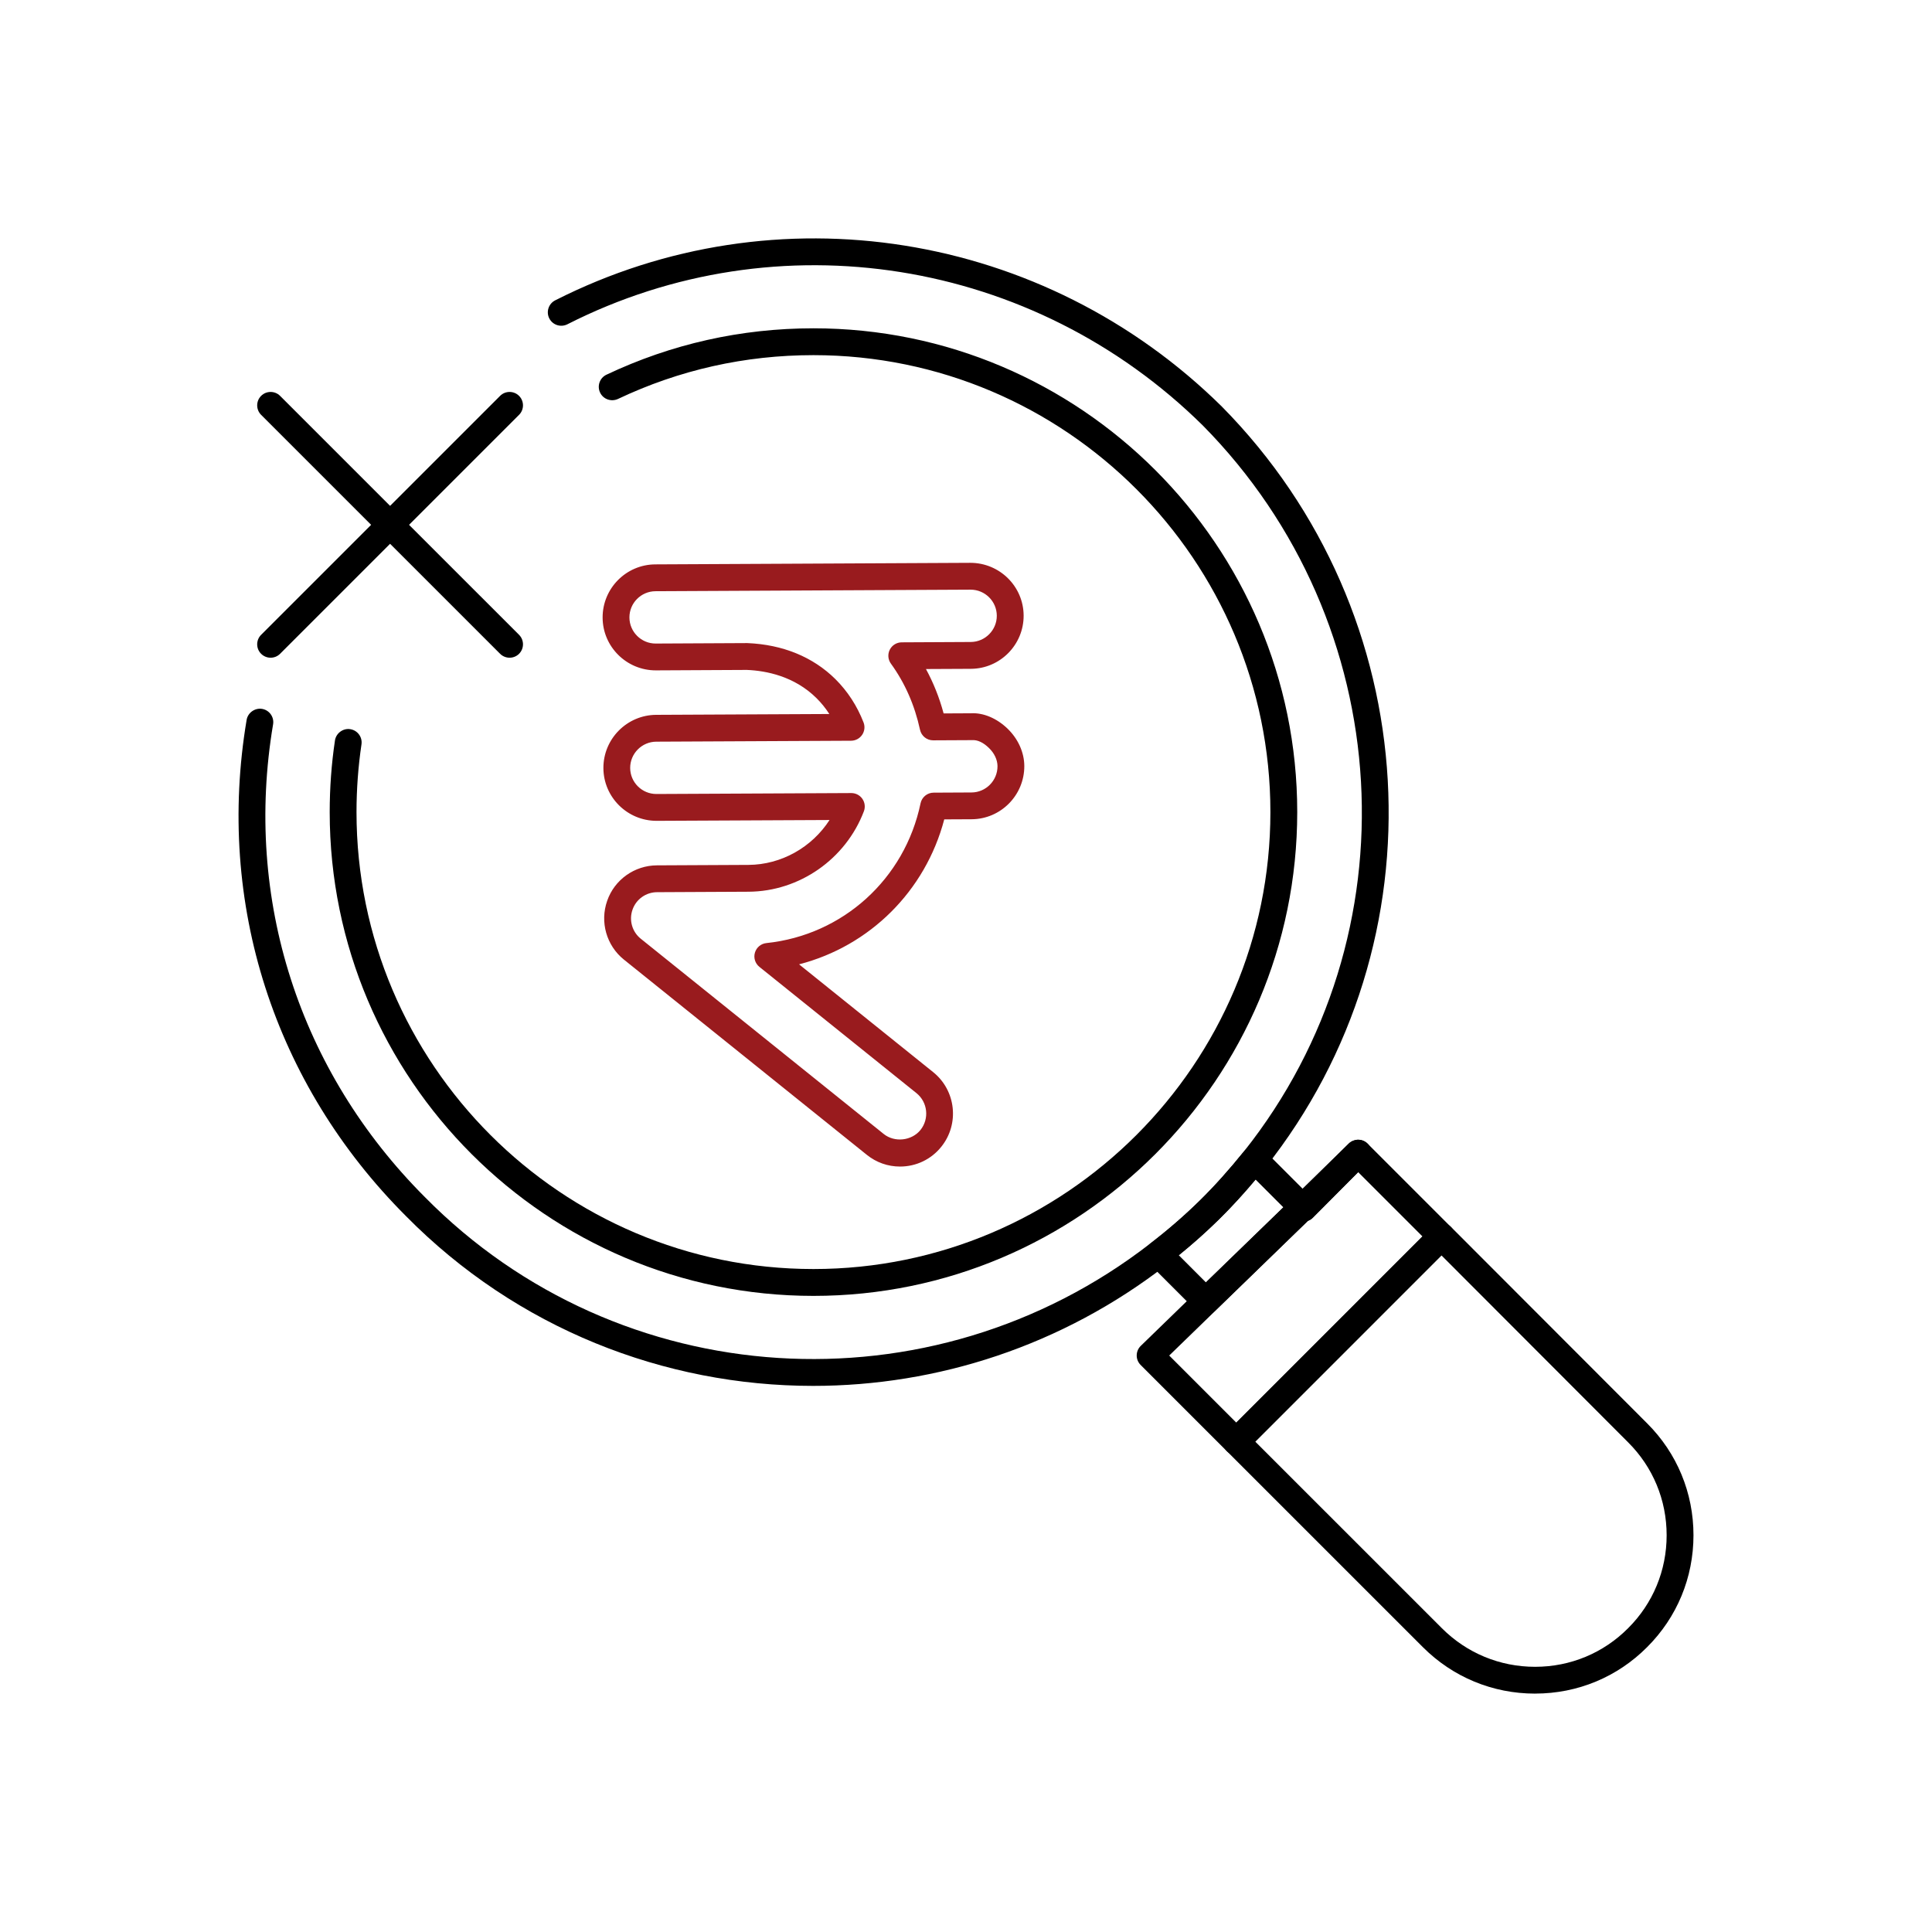
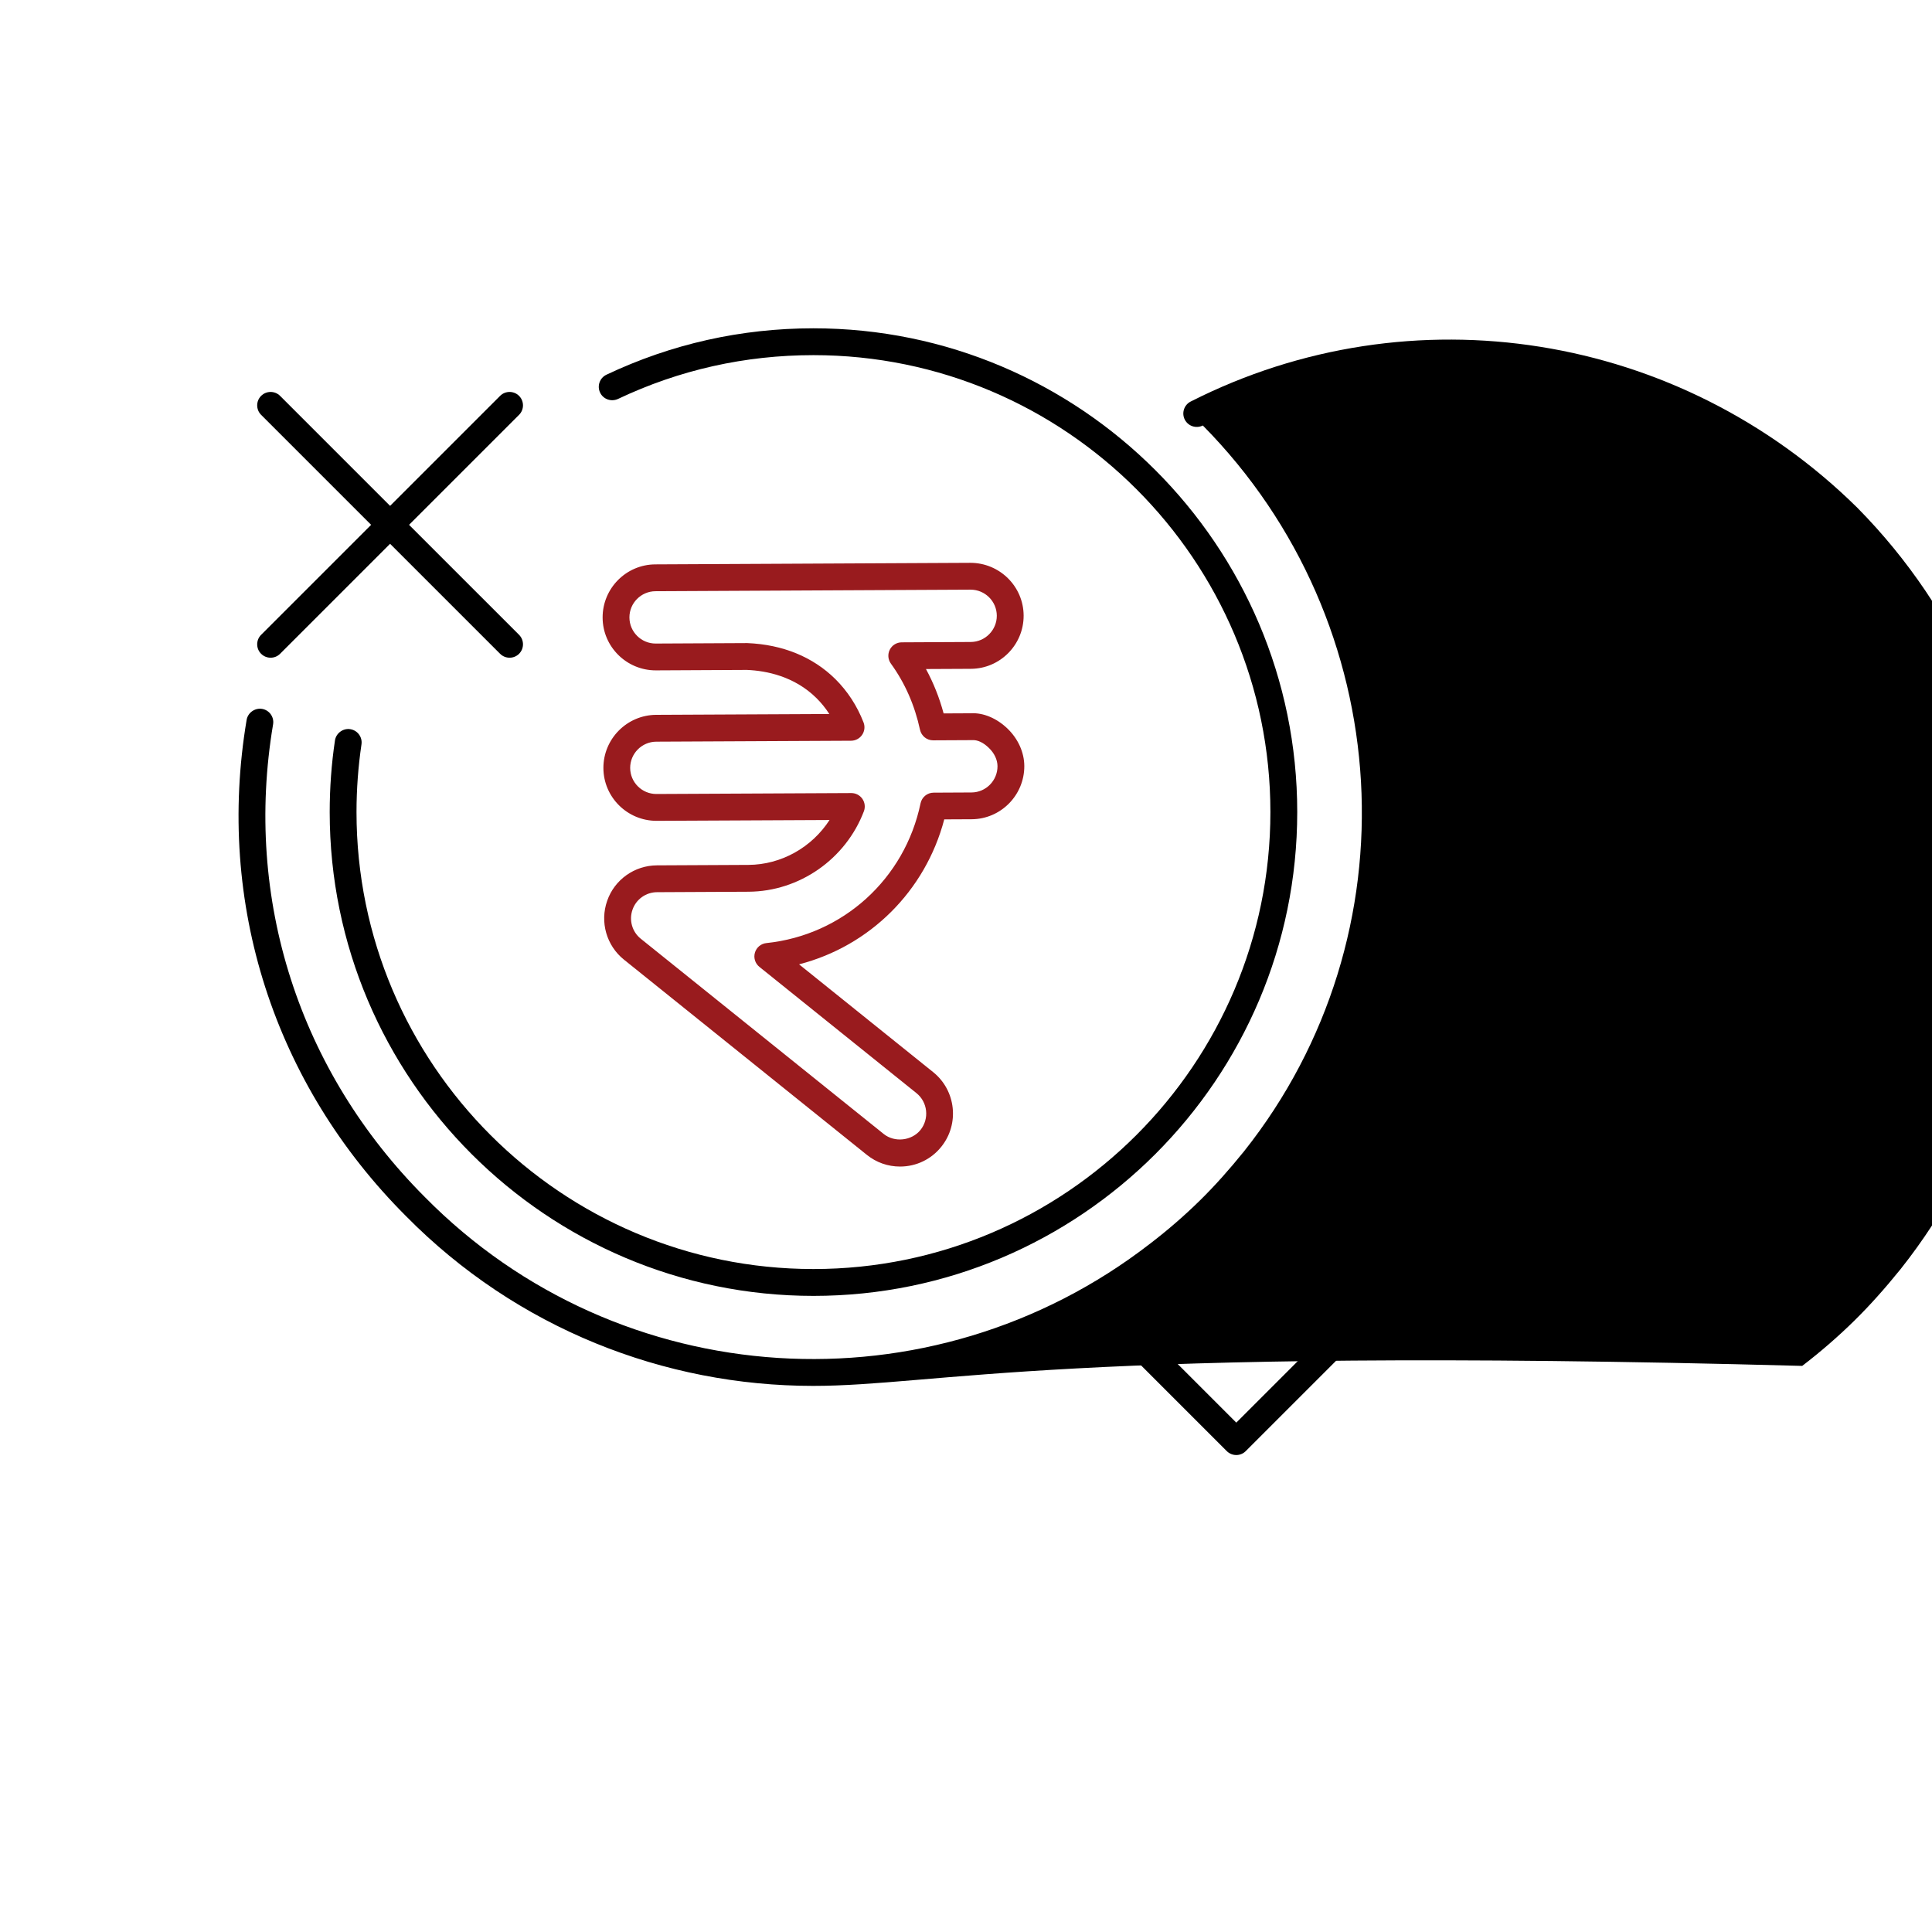
<svg xmlns="http://www.w3.org/2000/svg" version="1.1" id="Layer_1" x="0px" y="0px" viewBox="0 0 72 72" enable-background="new 0 0 72 72" xml:space="preserve">
  <g>
    <g>
      <g>
        <path fill="#991B1E" d="M33.543,43.474c-0.454,0-0.882-0.15-1.237-0.435l-9.054-7.277c-0.651-0.523-0.902-1.404-0.624-2.192     c0.272-0.787,1.019-1.318,1.855-1.321l3.408-0.017c1.228-0.006,2.366-0.655,3.024-1.673L24.47,30.59     c-1.093,0-1.979-0.882-1.983-1.966c-0.004-1.088,0.878-1.978,1.967-1.984l6.453-0.031c-0.139-0.215-0.298-0.413-0.479-0.592     c-0.822-0.814-1.865-1.021-2.596-1.051l-3.392,0.017c-1.093,0-1.979-0.883-1.982-1.967c-0.004-1.089,0.877-1.979,1.965-1.983     l11.738-0.058c1.097,0,1.983,0.882,1.987,1.966c0.004,1.088-0.877,1.978-1.964,1.984l-1.676,0.008     c0.28,0.515,0.5,1.067,0.658,1.654l1.013-0.005c0.472-0.028,0.97,0.19,1.363,0.566c0.399,0.382,0.629,0.892,0.631,1.399     c0.004,1.089-0.877,1.979-1.964,1.984l-1.019,0.005c-0.705,2.676-2.78,4.723-5.411,5.402l5.001,4.02     c0.847,0.683,0.982,1.929,0.301,2.777C34.705,43.205,34.144,43.474,33.543,43.474z M31.727,29.555     c0.164,0,0.317,0.08,0.411,0.215c0.094,0.136,0.115,0.309,0.057,0.463c-0.677,1.784-2.404,2.989-4.299,2.999l-3.409,0.017     c-0.413,0.001-0.78,0.263-0.915,0.651c-0.138,0.391-0.015,0.825,0.307,1.083l9.053,7.276c0.406,0.327,1.045,0.256,1.371-0.148     c0.336-0.419,0.27-1.035-0.148-1.372L28.3,36.032c-0.158-0.127-0.224-0.337-0.166-0.531s0.226-0.335,0.428-0.355     c2.85-0.298,5.158-2.391,5.744-5.208c0.048-0.231,0.251-0.397,0.487-0.398l1.413-0.007c0.535-0.003,0.97-0.442,0.968-0.98     c-0.001-0.237-0.118-0.486-0.322-0.681c-0.193-0.187-0.411-0.309-0.642-0.289c-0.006,0-0.012,0-0.018,0l-1.416,0.007     c0,0-0.001,0-0.002,0c-0.235,0-0.438-0.164-0.488-0.395c-0.199-0.919-0.564-1.747-1.084-2.463     c-0.11-0.151-0.127-0.353-0.042-0.52c0.085-0.168,0.256-0.273,0.443-0.274l2.575-0.013c0.536-0.003,0.972-0.443,0.97-0.98     c-0.002-0.535-0.439-0.97-0.976-0.97l-11.745,0.058c-0.537,0.003-0.972,0.442-0.97,0.979c0.002,0.535,0.439,0.971,0.975,0.971     l3.418-0.017c1.322,0.054,2.449,0.518,3.281,1.341c0.456,0.453,0.81,0.996,1.051,1.616c0.06,0.153,0.04,0.327-0.053,0.463     c-0.092,0.136-0.246,0.218-0.411,0.219l-7.261,0.035c-0.537,0.003-0.974,0.443-0.972,0.98c0.002,0.535,0.439,0.97,0.976,0.97     l7.264-0.035C31.725,29.555,31.726,29.555,31.727,29.555z M36.19,27.082h0.01H36.19z" />
      </g>
    </g>
    <g>
      <g>
-         <path d="M44.932,48.99c-0.128,0-0.256-0.049-0.354-0.146l-1.755-1.755c-0.102-0.102-0.155-0.243-0.146-0.387     s0.081-0.276,0.195-0.363c0.651-0.5,1.275-1.041,1.853-1.609c0.539-0.53,1.075-1.128,1.639-1.827     c0.09-0.11,0.222-0.179,0.363-0.186c0.138-0.02,0.28,0.046,0.38,0.146l1.783,1.783c0.095,0.095,0.147,0.224,0.146,0.357     s-0.056,0.262-0.152,0.355L45.28,48.85C45.183,48.943,45.057,48.99,44.932,48.99z M43.93,46.779l1.009,1.01l2.887-2.796     l-1.034-1.034c-0.462,0.55-0.911,1.038-1.363,1.483C44.955,45.908,44.452,46.356,43.93,46.779z" />
-       </g>
+         </g>
    </g>
    <g>
      <g>
-         <path d="M57.208,63.116c-1.58,0-3.064-0.614-4.18-1.73l-7.309-7.308c-0.094-0.094-0.146-0.221-0.146-0.354     s0.053-0.26,0.146-0.354l7.646-7.646c0.094-0.094,0.221-0.146,0.354-0.146l0,0c0.133,0,0.26,0.053,0.354,0.146l7.309,7.318     c1.115,1.11,1.729,2.592,1.729,4.172c0,1.579-0.614,3.06-1.729,4.171c-1.109,1.114-2.588,1.729-4.166,1.73     C57.213,63.116,57.21,63.116,57.208,63.116z M46.78,53.725l6.955,6.954c0.927,0.928,2.16,1.438,3.473,1.438     c0.002,0,0.004,0,0.006,0c1.311-0.001,2.539-0.512,3.459-1.437c0.001-0.001,0.001-0.001,0.002-0.002     c0.926-0.922,1.436-2.151,1.436-3.463c0-1.313-0.51-2.542-1.436-3.464l-6.956-6.966L46.78,53.725z" />
-       </g>
+         </g>
    </g>
    <g>
      <g>
-         <path d="M30.302,51.648c-5.54,0-11.04-2.137-15.172-6.327C10.209,40.4,8.043,33.658,9.191,26.828     c0.046-0.272,0.313-0.453,0.576-0.41c0.272,0.046,0.456,0.304,0.41,0.576c-1.095,6.507,0.97,12.931,5.662,17.623     c7.229,7.329,18.848,8.068,27.031,1.723c0.654-0.501,1.278-1.042,1.855-1.61c0.539-0.53,1.075-1.128,1.639-1.827     c6.394-8.052,5.733-19.681-1.538-27.046c-6.318-6.236-15.839-7.755-23.683-3.771c-0.247,0.123-0.546,0.027-0.673-0.22     c-0.125-0.246-0.026-0.548,0.22-0.673c8.23-4.176,18.212-2.586,24.843,3.957c7.631,7.729,8.322,19.927,1.612,28.377     c-0.591,0.732-1.152,1.358-1.719,1.916c-0.606,0.597-1.262,1.165-1.946,1.689C39.578,50.159,34.926,51.648,30.302,51.648z" />
+         <path d="M30.302,51.648c-5.54,0-11.04-2.137-15.172-6.327C10.209,40.4,8.043,33.658,9.191,26.828     c0.046-0.272,0.313-0.453,0.576-0.41c0.272,0.046,0.456,0.304,0.41,0.576c-1.095,6.507,0.97,12.931,5.662,17.623     c7.229,7.329,18.848,8.068,27.031,1.723c0.654-0.501,1.278-1.042,1.855-1.61c0.539-0.53,1.075-1.128,1.639-1.827     c6.394-8.052,5.733-19.681-1.538-27.046c-0.247,0.123-0.546,0.027-0.673-0.22     c-0.125-0.246-0.026-0.548,0.22-0.673c8.23-4.176,18.212-2.586,24.843,3.957c7.631,7.729,8.322,19.927,1.612,28.377     c-0.591,0.732-1.152,1.358-1.719,1.916c-0.606,0.597-1.262,1.165-1.946,1.689C39.578,50.159,34.926,51.648,30.302,51.648z" />
      </g>
    </g>
    <g>
      <g>
        <path d="M46.073,54.225c-0.133,0-0.26-0.053-0.354-0.146l-3.211-3.211c-0.095-0.095-0.147-0.223-0.146-0.356     s0.055-0.262,0.15-0.354l5.681-5.518c0.049-0.047,0.104-0.082,0.163-0.105l1.903-1.912c0.094-0.096,0.271-0.151,0.354-0.147     c0.133,0,0.26,0.053,0.354,0.146l3.104,3.104c0.195,0.195,0.195,0.512,0,0.707l-7.646,7.646     C46.333,54.172,46.206,54.225,46.073,54.225z M43.573,50.517l2.5,2.5l6.938-6.939l-2.396-2.396l-1.69,1.698     c-0.051,0.052-0.112,0.091-0.179,0.115L43.573,50.517z" />
      </g>
    </g>
    <g>
      <g>
-         <path d="M48.57,45.527c-0.133,0-0.26-0.053-0.354-0.146c-0.095-0.095-0.162-0.237-0.161-0.371s0.04-0.276,0.136-0.369     l2.073-2.024c0.198-0.193,0.512-0.189,0.705,0.006s0.192,0.51-0.001,0.704l-2.044,2.054     C48.831,45.475,48.704,45.527,48.57,45.527C48.57,45.527,48.57,45.527,48.57,45.527z" />
-       </g>
+         </g>
    </g>
    <g>
      <g>
        <path d="M30.316,48.294c-9.941,0-18.029-8.088-18.029-18.029c0-0.897,0.065-1.796,0.196-2.67c0.04-0.272,0.303-0.462,0.567-0.421     c0.273,0.04,0.462,0.295,0.421,0.567c-0.122,0.826-0.185,1.675-0.185,2.523c0,9.39,7.64,17.029,17.029,17.029     s17.029-7.64,17.029-17.029s-7.64-17.029-17.029-17.029c-2.548,0-5,0.549-7.286,1.633c-0.249,0.114-0.547,0.013-0.666-0.238     c-0.118-0.249-0.012-0.548,0.238-0.666c2.421-1.146,5.017-1.729,7.714-1.729c9.941,0,18.029,8.088,18.029,18.029     S40.258,48.294,30.316,48.294z" />
      </g>
    </g>
    <g>
      <g>
        <g>
          <path d="M18.991,24.511c-0.128,0-0.256-0.049-0.354-0.146l-8.906-8.905c-0.195-0.195-0.195-0.512,0-0.707s0.512-0.195,0.707,0      l8.906,8.905c0.195,0.195,0.195,0.512,0,0.707C19.247,24.462,19.119,24.511,18.991,24.511z" />
        </g>
      </g>
      <g>
        <g>
          <path d="M10.085,24.511c-0.128,0-0.256-0.049-0.354-0.146c-0.195-0.195-0.195-0.512,0-0.707l8.906-8.905      c0.195-0.195,0.512-0.195,0.707,0s0.195,0.512,0,0.707l-8.906,8.905C10.341,24.462,10.213,24.511,10.085,24.511z" />
        </g>
      </g>
    </g>
  </g>
</svg>